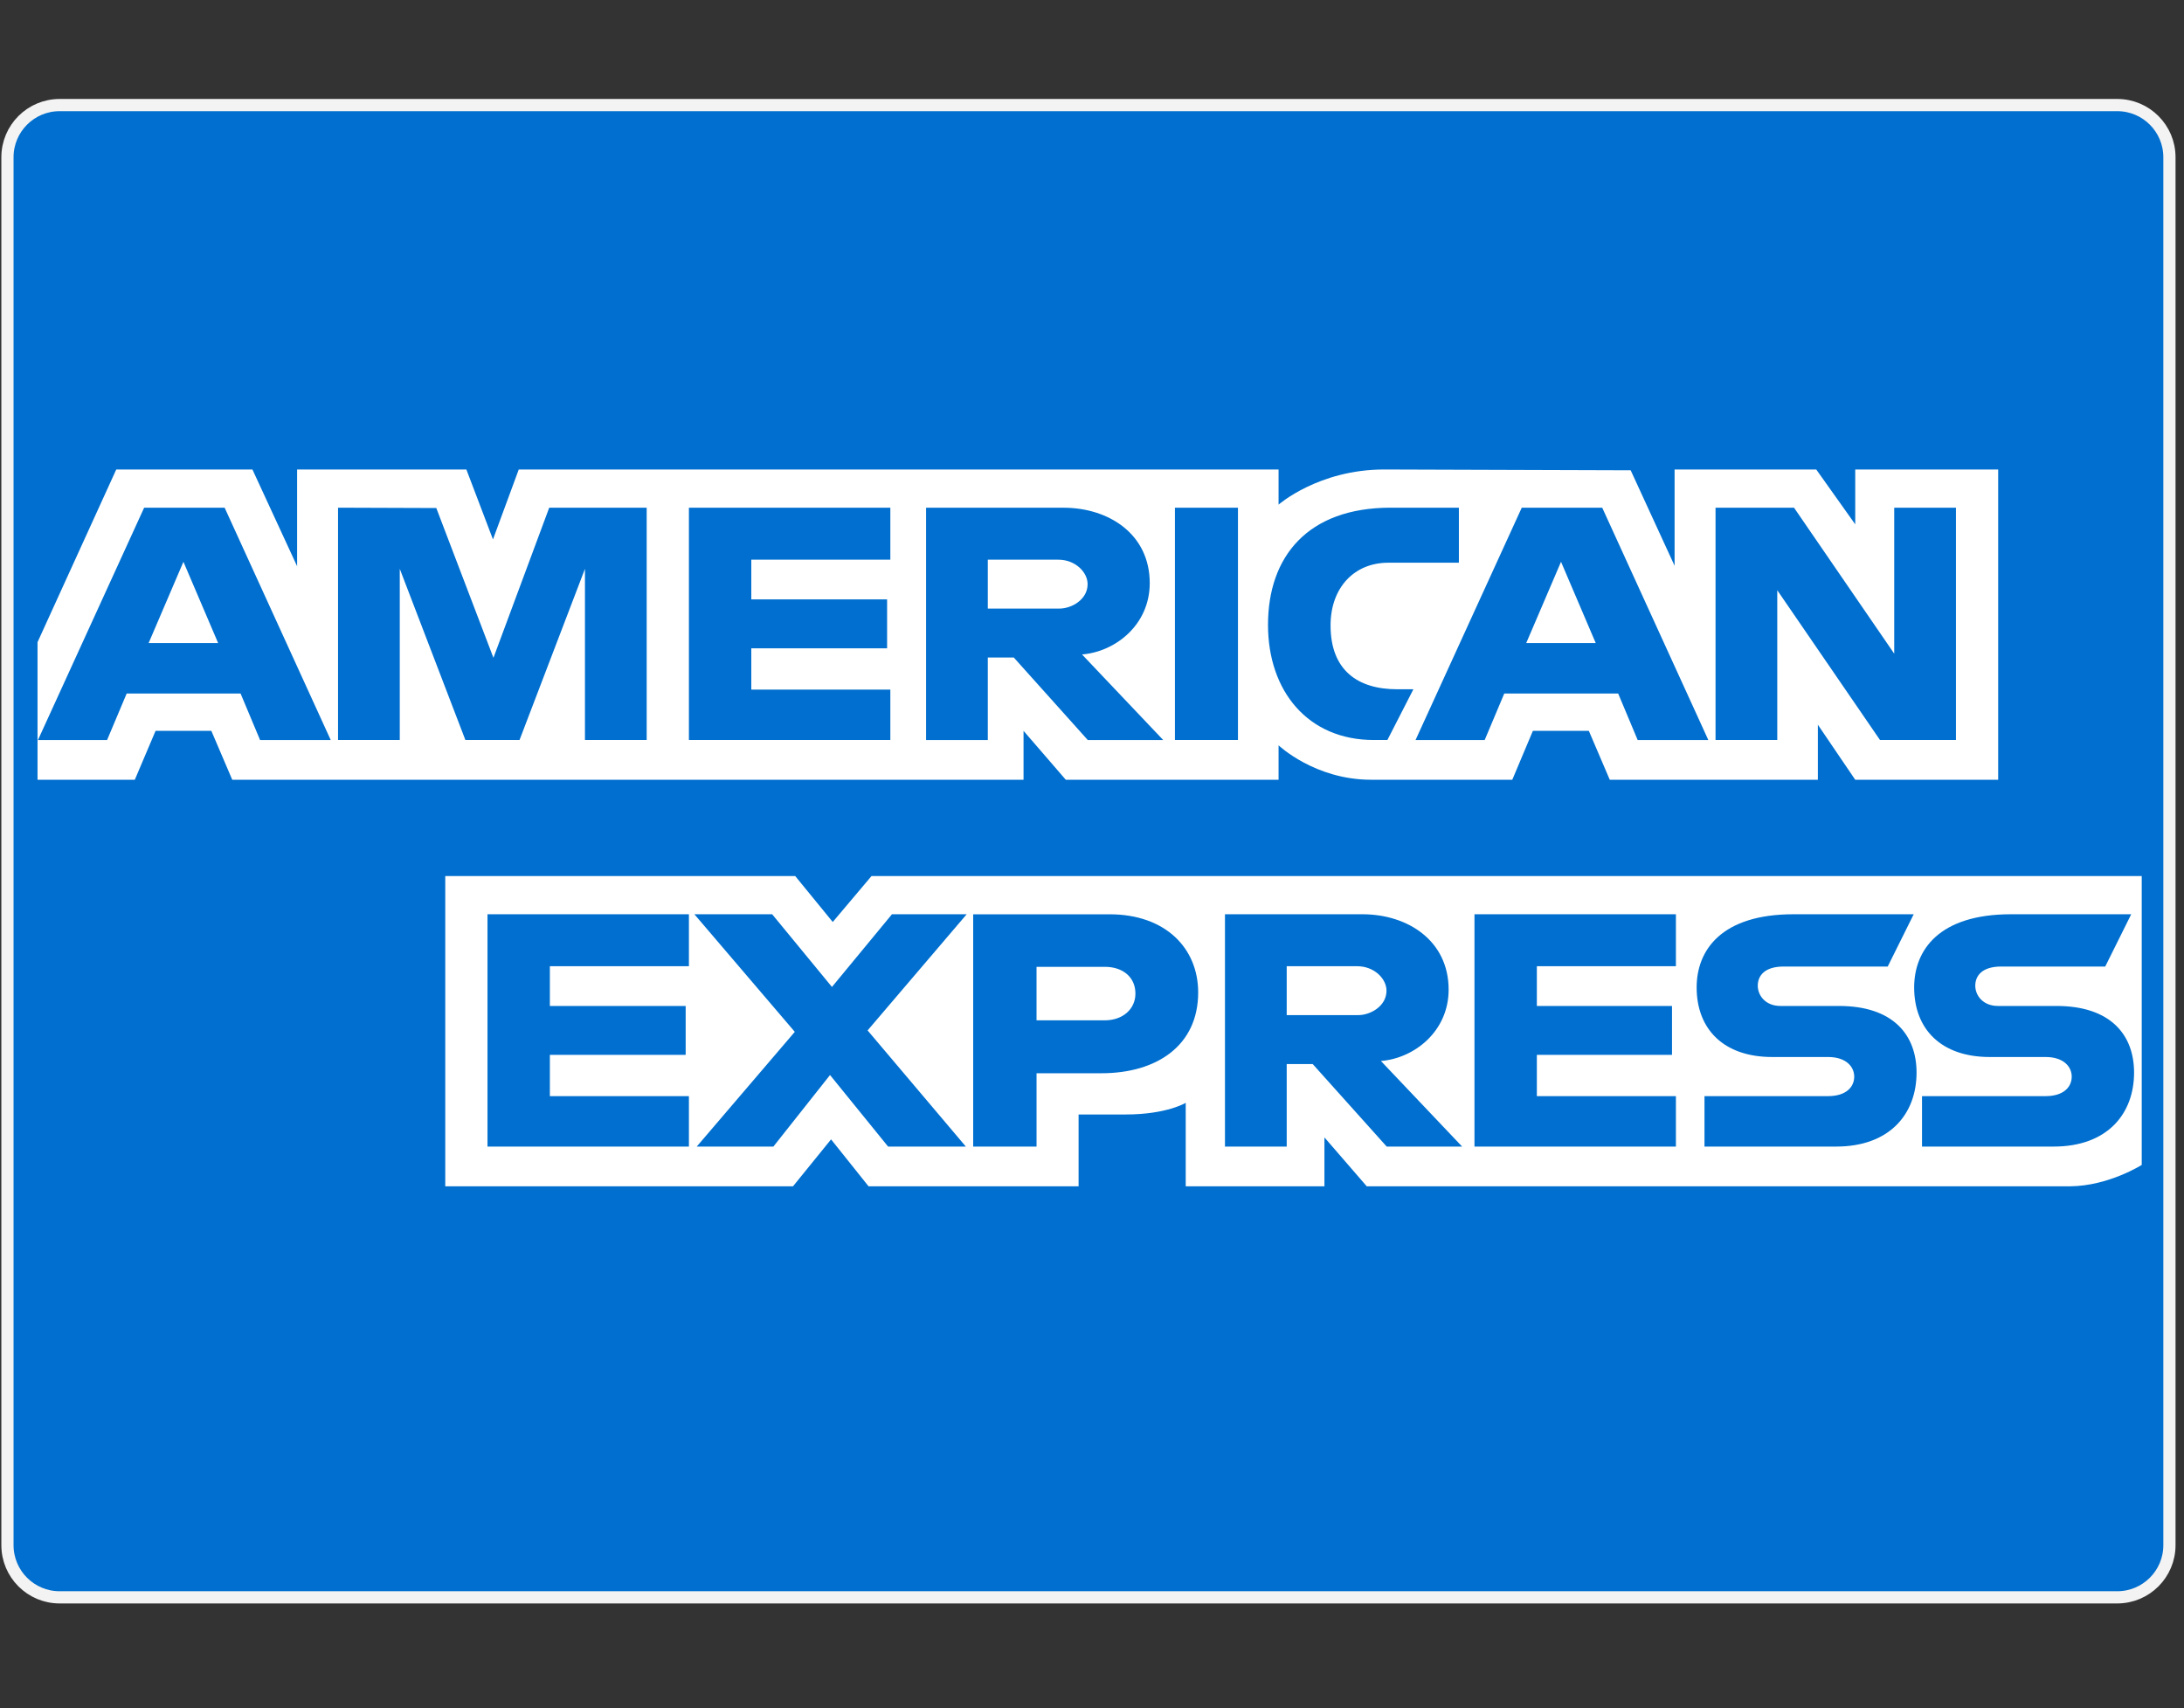
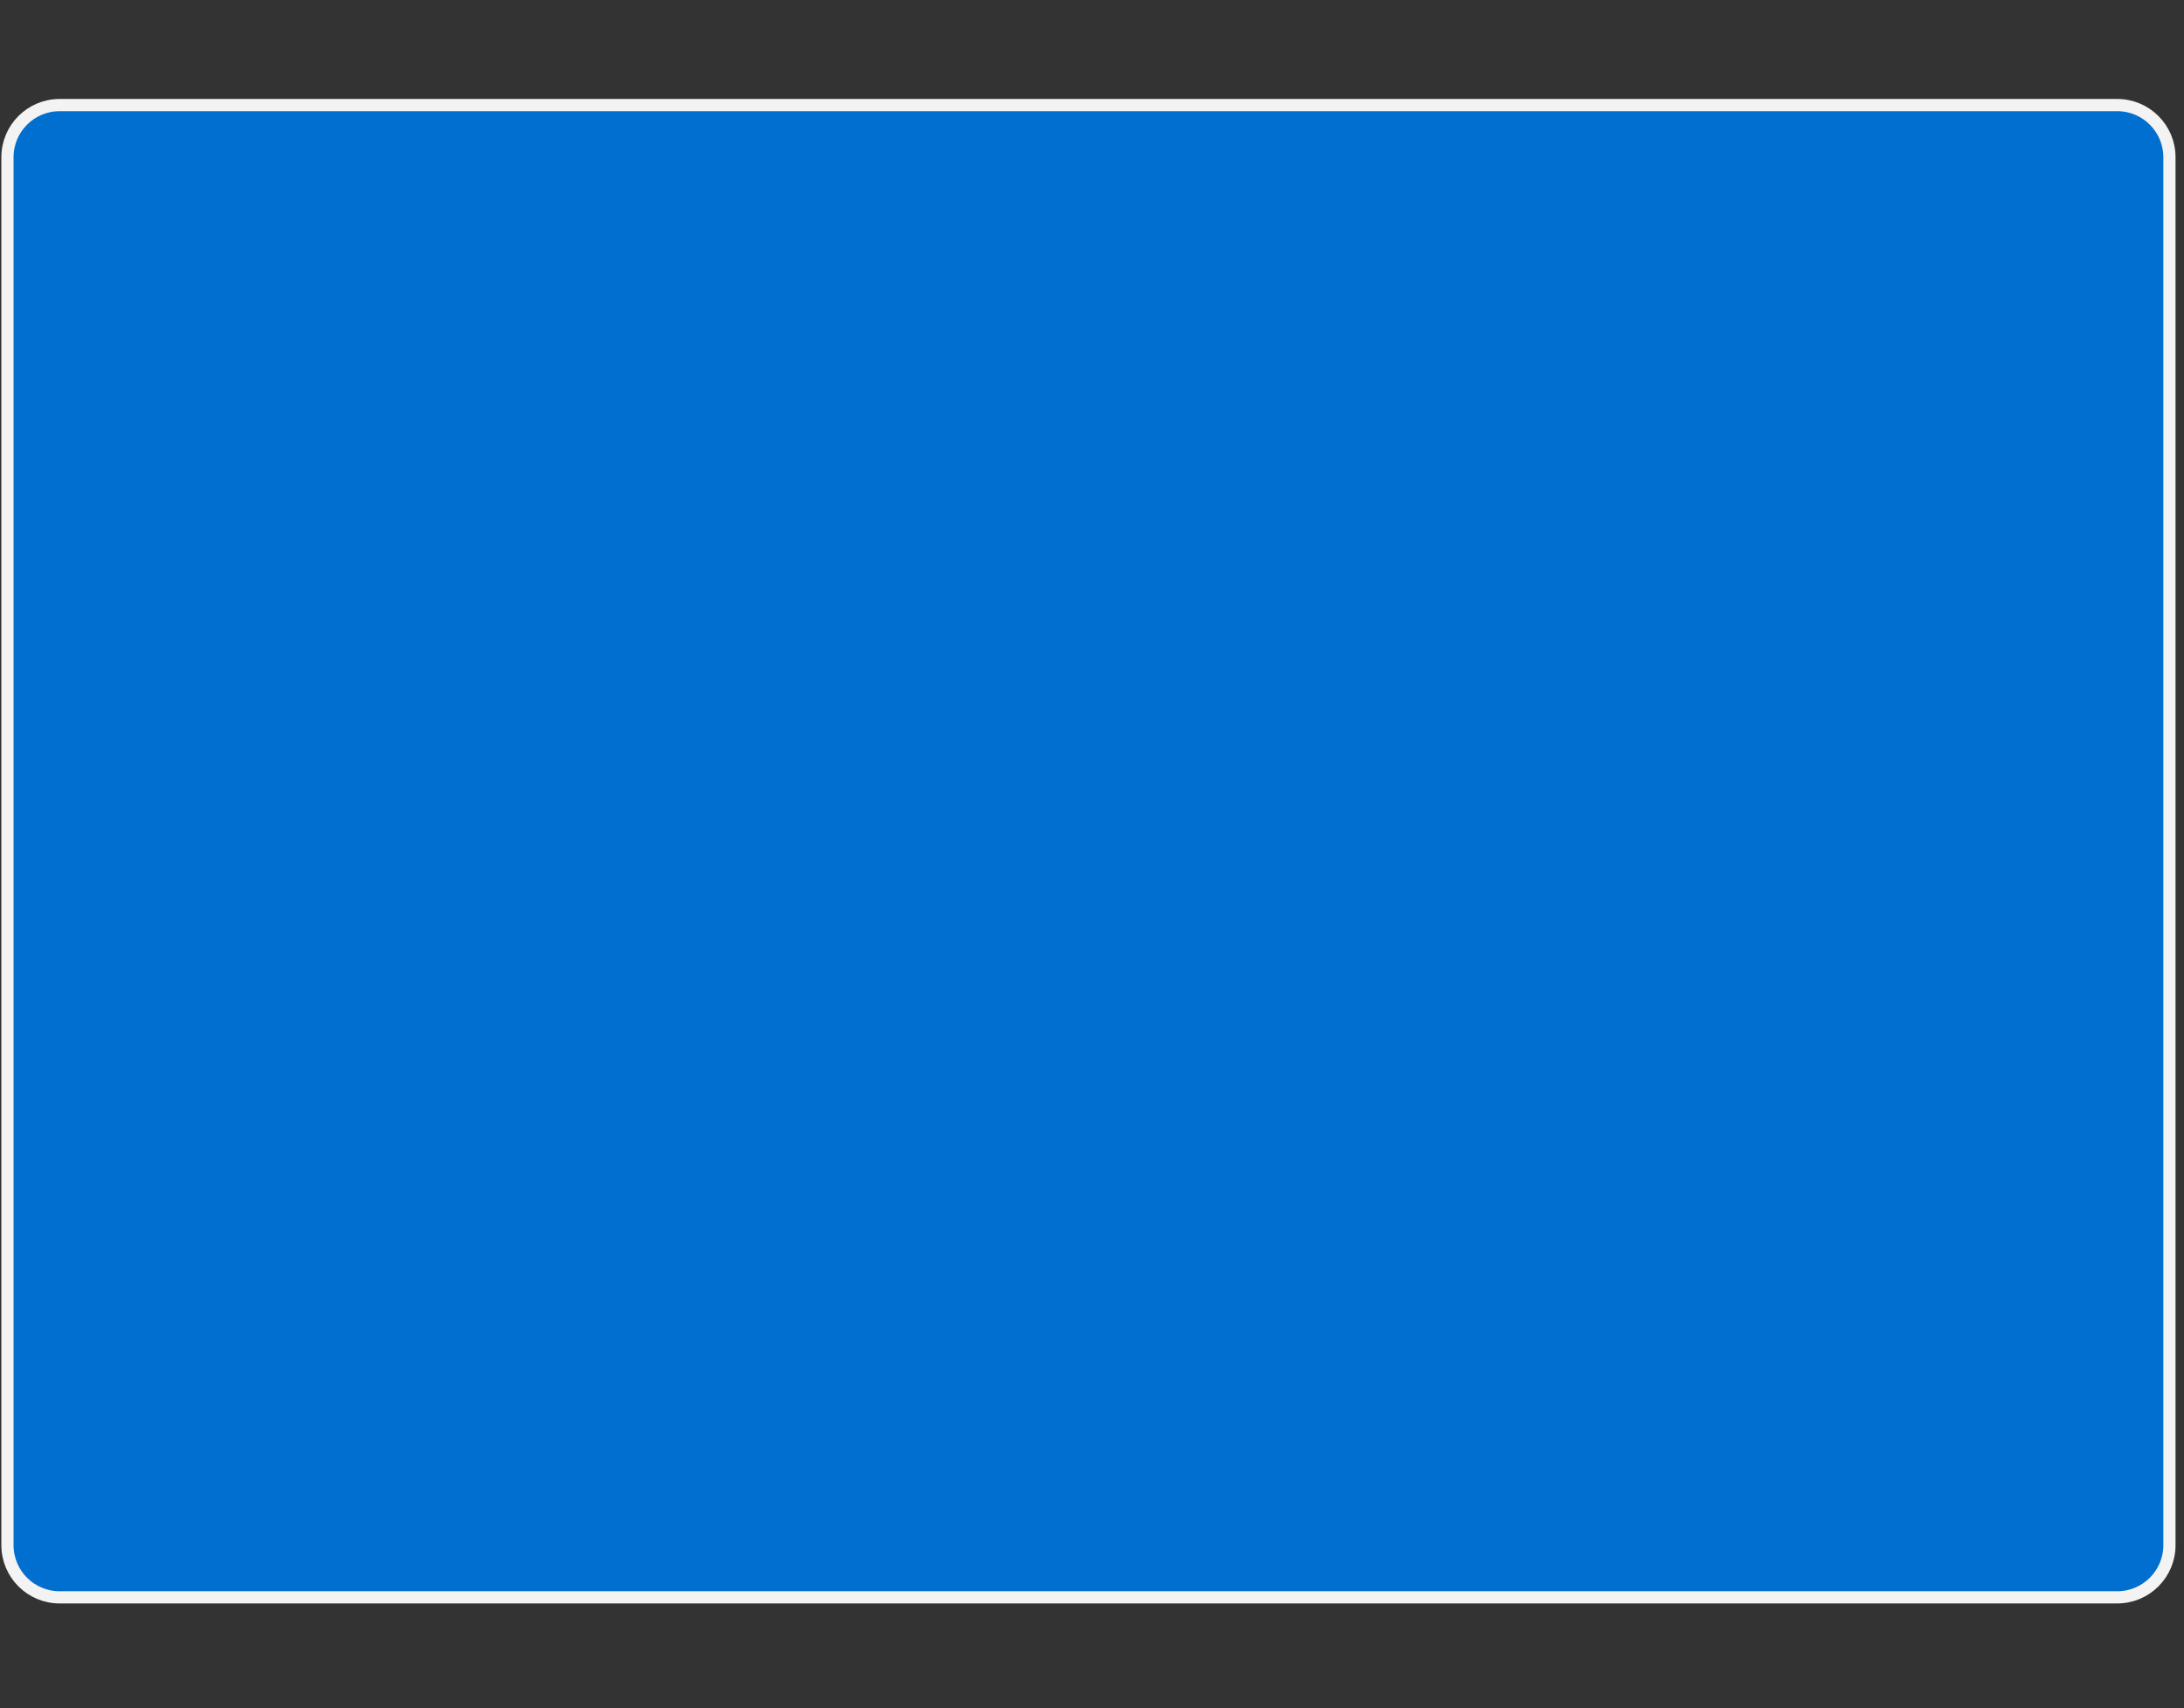
<svg xmlns="http://www.w3.org/2000/svg" width="179" height="140" viewBox="0 0 179 140" fill="none">
  <rect x="0" y="0" width="179" height="140" fill="#333333" stroke="none" />
  <g clip-path="url(#clip0_1_22)">
    <path d="M173.529 8.611H4.888C2.526 8.611 0.611 10.526 0.611 12.888V126.632C0.611 128.994 2.526 130.909 4.888 130.909H173.529C175.891 130.909 177.806 128.994 177.806 126.632V12.888C177.806 10.526 175.891 8.611 173.529 8.611Z" fill="#006FCF" stroke="#F3F3F3" />
-     <path fill-rule="evenodd" clip-rule="evenodd" d="M36.493 97.223V71.795H65.174L68.252 75.561L71.43 71.795H175.536V95.47C175.536 95.47 172.813 97.198 169.665 97.223H112.019L108.55 93.215V97.223H97.181V90.381C97.181 90.381 95.628 91.336 92.27 91.336H88.401V97.223H71.187L68.114 93.377L64.995 97.223H36.493ZM3.076 52.63L9.529 38.476H20.689L24.351 46.405V38.476H38.224L40.404 44.206L42.517 38.476H104.791V41.357C104.791 41.357 108.065 38.476 113.445 38.476L133.65 38.542L137.249 46.367V38.476H148.859L152.054 42.971V38.476H163.77V63.904H152.054L148.992 59.394V63.904H131.936L130.22 59.895H125.635L123.947 63.904H112.38C107.751 63.904 104.791 61.082 104.791 61.082V63.904H87.351L83.889 59.895V63.904H19.035L17.321 59.895H12.751L11.049 63.904H3.076V52.63ZM3.11 60.65L11.813 41.61H18.412L27.107 60.65H21.316L19.718 56.837H10.382L8.776 60.65H3.11ZM17.88 52.704L15.034 46.041L12.18 52.704H17.88ZM27.706 60.647V41.607L35.759 41.635L40.442 53.911L45.014 41.607H53.002V60.647H47.943V46.618L42.58 60.647H38.143L32.765 46.618V60.647H27.706ZM56.463 60.647V41.607H72.972V45.866H61.576V49.123H72.706V53.131H61.576V56.514H72.972V60.647H56.463ZM75.901 60.65V41.61H87.159C90.889 41.61 94.232 43.781 94.232 47.787C94.232 51.212 91.414 53.418 88.682 53.635L95.338 60.65H89.156L83.09 53.886H80.96V60.65H75.901ZM86.743 45.869H80.96V49.877H86.818C87.832 49.877 89.14 49.138 89.14 47.873C89.14 46.89 88.131 45.869 86.743 45.869ZM101.463 60.647H96.297V41.607H101.463V60.647ZM113.711 60.647H112.596C107.201 60.647 103.926 56.648 103.926 51.205C103.926 45.628 107.165 41.607 113.978 41.607H119.569V46.117H113.773C111.008 46.117 109.052 48.147 109.052 51.252C109.052 54.94 111.288 56.488 114.51 56.488H115.841L113.711 60.647ZM116.017 60.65L124.721 41.61H131.319L140.015 60.65H134.224L132.625 56.837H123.289L121.683 60.65H116.017ZM130.787 52.704L127.941 46.041L125.088 52.704H130.787ZM140.605 60.647V41.607H147.037L155.25 53.57V41.607H160.309V60.647H154.085L145.664 48.371V60.647H140.605ZM39.955 93.967V74.927H56.463V79.186H45.067V82.443H56.197V86.451H45.067V89.833H56.463V93.967H39.955ZM120.848 93.967V74.927H137.357V79.186H125.96V82.443H137.037V86.451H125.96V89.833H137.357V93.967H120.848ZM57.104 93.967L65.142 84.564L56.912 74.927H63.286L68.187 80.885L73.105 74.927H79.229L71.108 84.447L79.161 93.967H72.788L68.029 88.103L63.386 93.967H57.104ZM79.762 93.97V74.93H90.937C95.523 74.93 98.202 77.71 98.202 81.334C98.202 85.708 94.786 87.957 90.28 87.957H84.955V93.97H79.762ZM90.562 79.236H84.954V83.62H90.546C92.024 83.62 93.059 82.699 93.059 81.428C93.059 80.075 92.018 79.236 90.562 79.236ZM100.398 93.967V74.927H111.657C115.387 74.927 118.729 77.097 118.729 81.104C118.729 84.529 115.911 86.735 113.179 86.952L119.836 93.967H113.654L107.588 87.203H105.458V93.967H100.398ZM111.241 79.186H105.458V83.194H111.316C112.33 83.194 113.637 82.455 113.637 81.19C113.637 80.207 112.628 79.186 111.241 79.186ZM139.699 93.967V89.833H149.824C151.322 89.833 151.971 89.071 151.971 88.236C151.971 87.436 151.325 86.626 149.824 86.626H145.249C141.272 86.626 139.057 84.347 139.057 80.924C139.057 77.871 141.085 74.927 146.995 74.927H156.847L154.717 79.211H146.196C144.568 79.211 144.066 80.015 144.066 80.783C144.066 81.572 144.685 82.443 145.929 82.443H150.723C155.156 82.443 157.08 84.809 157.08 87.907C157.08 91.238 154.936 93.967 150.482 93.967H139.699ZM157.527 93.967V89.833H167.651C169.149 89.833 169.798 89.071 169.798 88.236C169.798 87.436 169.152 86.626 167.651 86.626H163.076C159.099 86.626 156.884 84.347 156.884 80.924C156.884 77.871 158.912 74.927 164.822 74.927H174.674L172.544 79.211H164.024C162.395 79.211 161.893 80.015 161.893 80.783C161.893 81.572 162.512 82.443 163.758 82.443H168.551C172.984 82.443 174.908 84.809 174.908 87.907C174.908 91.238 172.764 93.967 168.309 93.967H157.527Z" fill="white" />
  </g>
  <defs>
    <clipPath id="clip0_1_22">
      <rect width="178.417" height="124" fill="white" transform="translate(0 8)" />
    </clipPath>
  </defs>
</svg>